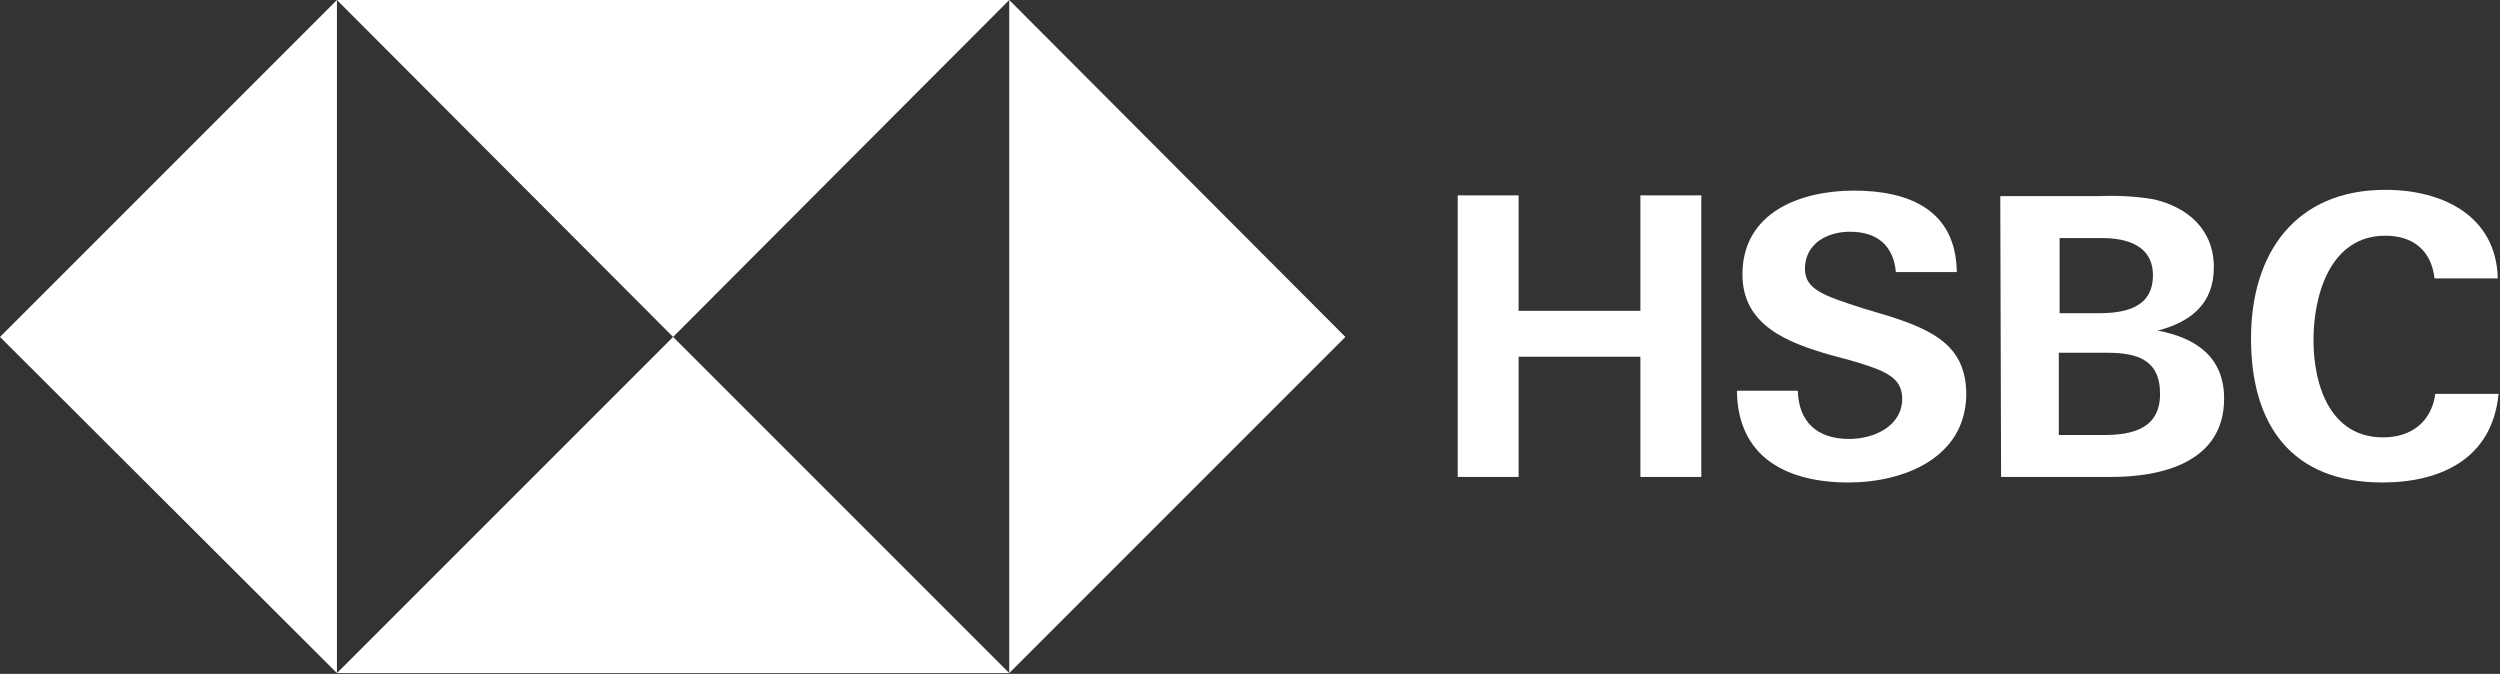
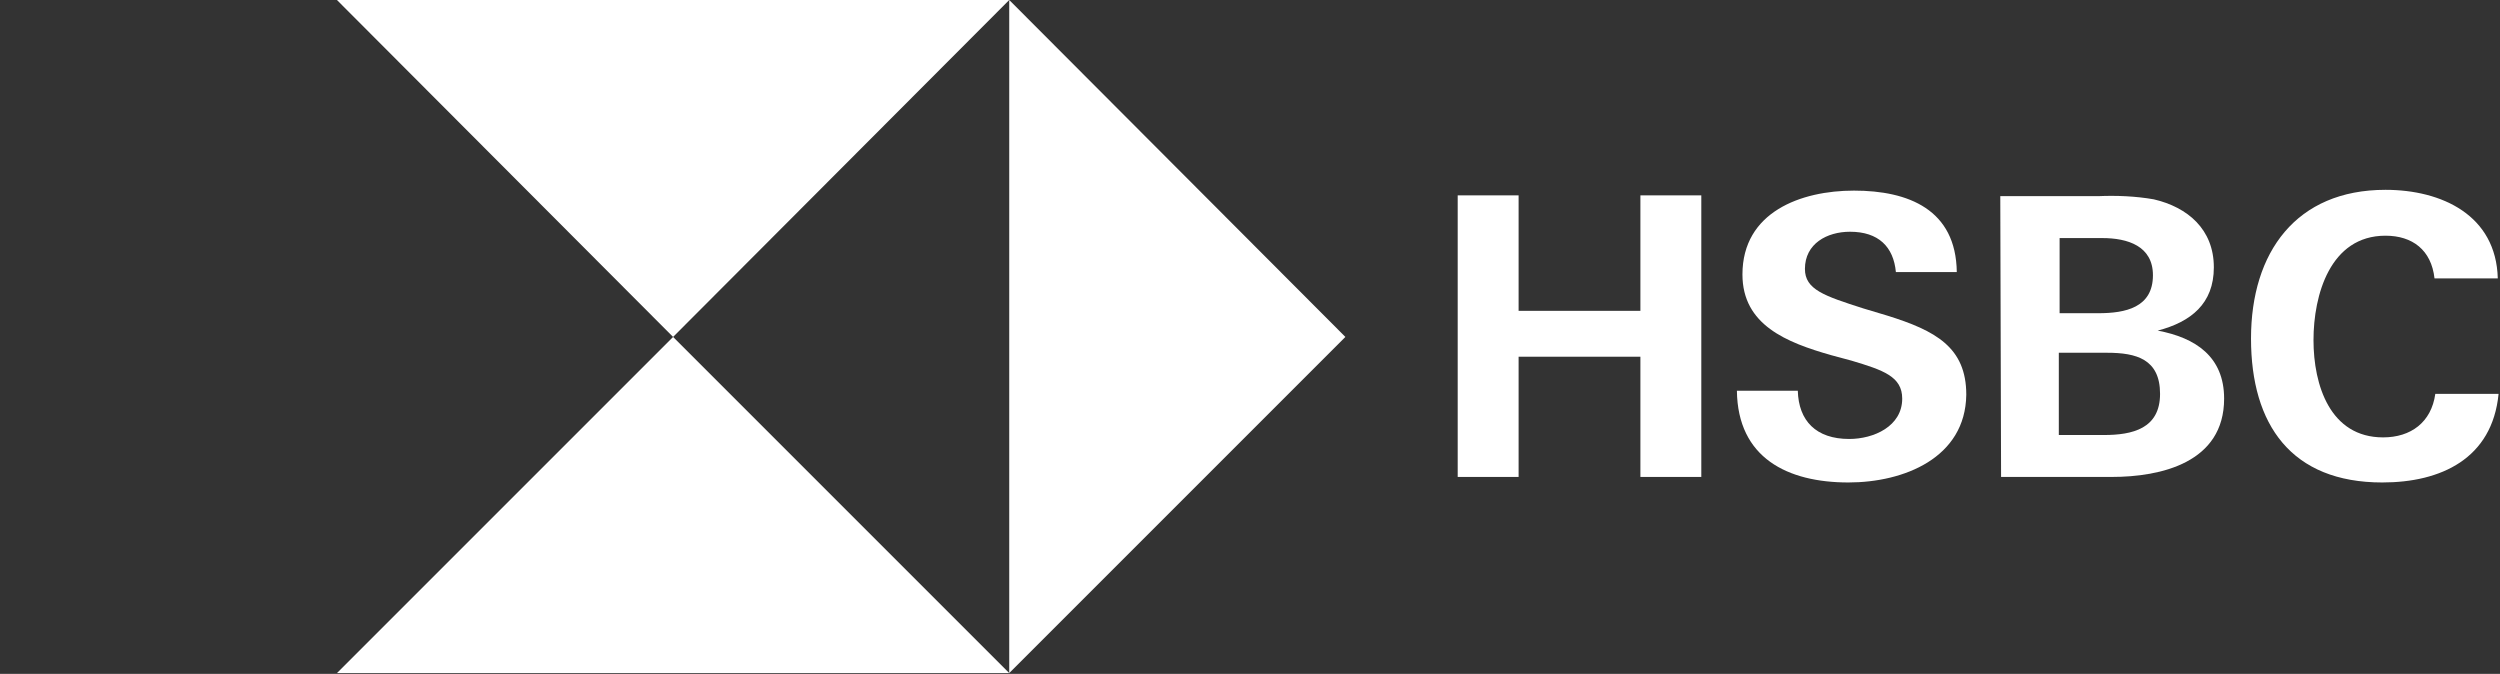
<svg xmlns="http://www.w3.org/2000/svg" width="100%" height="100%" viewBox="0 0 1317 355" version="1.1" xml:space="preserve" style="fill-rule:evenodd;clip-rule:evenodd;stroke-linejoin:round;stroke-miterlimit:2;">
  <rect x="0" y="0" width="1317" height="355" fill="#333333" stroke="none" />
  <path d="M708.75,177.5l-177.083,-177.5l-0,354.583l177.083,-177.083Z" style="fill:#fff;fill-rule:nonzero;" />
  <path d="M354.583,177.5l177.084,-177.5l-354.167,0l177.083,177.5Z" style="fill:#fff;fill-rule:nonzero;" />
-   <path d="M0,177.5l177.5,177.083l0,-354.583l-177.5,177.5Z" style="fill:#fff;fill-rule:nonzero;" />
  <path d="M354.583,177.5l-177.083,177.083l354.167,0l-177.084,-177.083Z" style="fill:#fff;fill-rule:nonzero;" />
  <path d="M864.167,187.917l-64.167,-0l0,63.333l-32.083,0l-0,-148.333l32.083,-0l0,60.833l64.167,0l-0,-60.833l32.083,-0l0,148.333l-32.083,0l-0,-63.333Z" style="fill:#fff;fill-rule:nonzero;" />
  <path d="M973.75,254.167c-32.083,-0 -58.333,-12.917 -58.75,-48.334l32.083,0c0.417,15.834 9.584,25.417 27.084,25.417c12.916,0 27.916,-6.667 27.916,-21.25c0,-11.667 -10,-15 -26.666,-20l-10.834,-2.917c-23.333,-6.666 -46.666,-15.833 -46.666,-42.5c-0,-32.916 30.833,-44.166 58.75,-44.166c28.75,-0 53.75,10 54.166,42.916l-32.083,0c-1.25,-13.333 -9.167,-21.25 -24.167,-21.25c-12.083,0 -23.75,6.25 -23.75,19.584c0,10.833 10,14.166 30.834,20.833l12.5,3.75c25.416,7.917 41.666,16.667 41.666,41.667c-0.416,33.333 -32.916,46.25 -62.083,46.25Z" style="fill:#fff;fill-rule:nonzero;" />
  <path d="M1053.75,103.333l51.667,0c9.583,-0.416 19.583,0 29.166,1.667c17.917,4.167 31.667,15.833 31.667,35.833c0,19.167 -12.083,28.75 -29.583,33.334c20,3.75 35,13.75 35,35.833c-0,33.75 -33.334,41.25 -59.167,41.25l-58.333,0l-0.417,-147.917Zm51.667,61.667c14.166,0 28.75,-2.917 28.75,-20c-0,-15.417 -13.334,-19.583 -26.667,-19.583l-22.5,-0l0,39.583l20.417,0Zm2.916,64.167c15,-0 29.584,-3.334 29.584,-21.667c-0,-18.333 -12.5,-21.667 -27.917,-21.667l-25.417,0l0,43.334l23.75,-0Z" style="fill:#fff;fill-rule:nonzero;" />
  <path d="M1255,254.167c-47.917,-0 -69.167,-30.417 -69.167,-75.834c0,-45.416 23.75,-78.333 70.834,-78.333c29.583,-0 58.333,13.333 59.166,46.667l-33.333,-0c-1.667,-15 -11.667,-22.5 -25.833,-22.5c-29.167,-0 -37.917,31.25 -37.917,55c-0,23.75 8.75,51.25 36.667,51.25c14.583,-0 25.416,-7.917 27.5,-22.917l33.333,0c-3.333,34.167 -30.417,46.667 -61.25,46.667Z" style="fill:#fff;fill-rule:nonzero;" />
</svg>